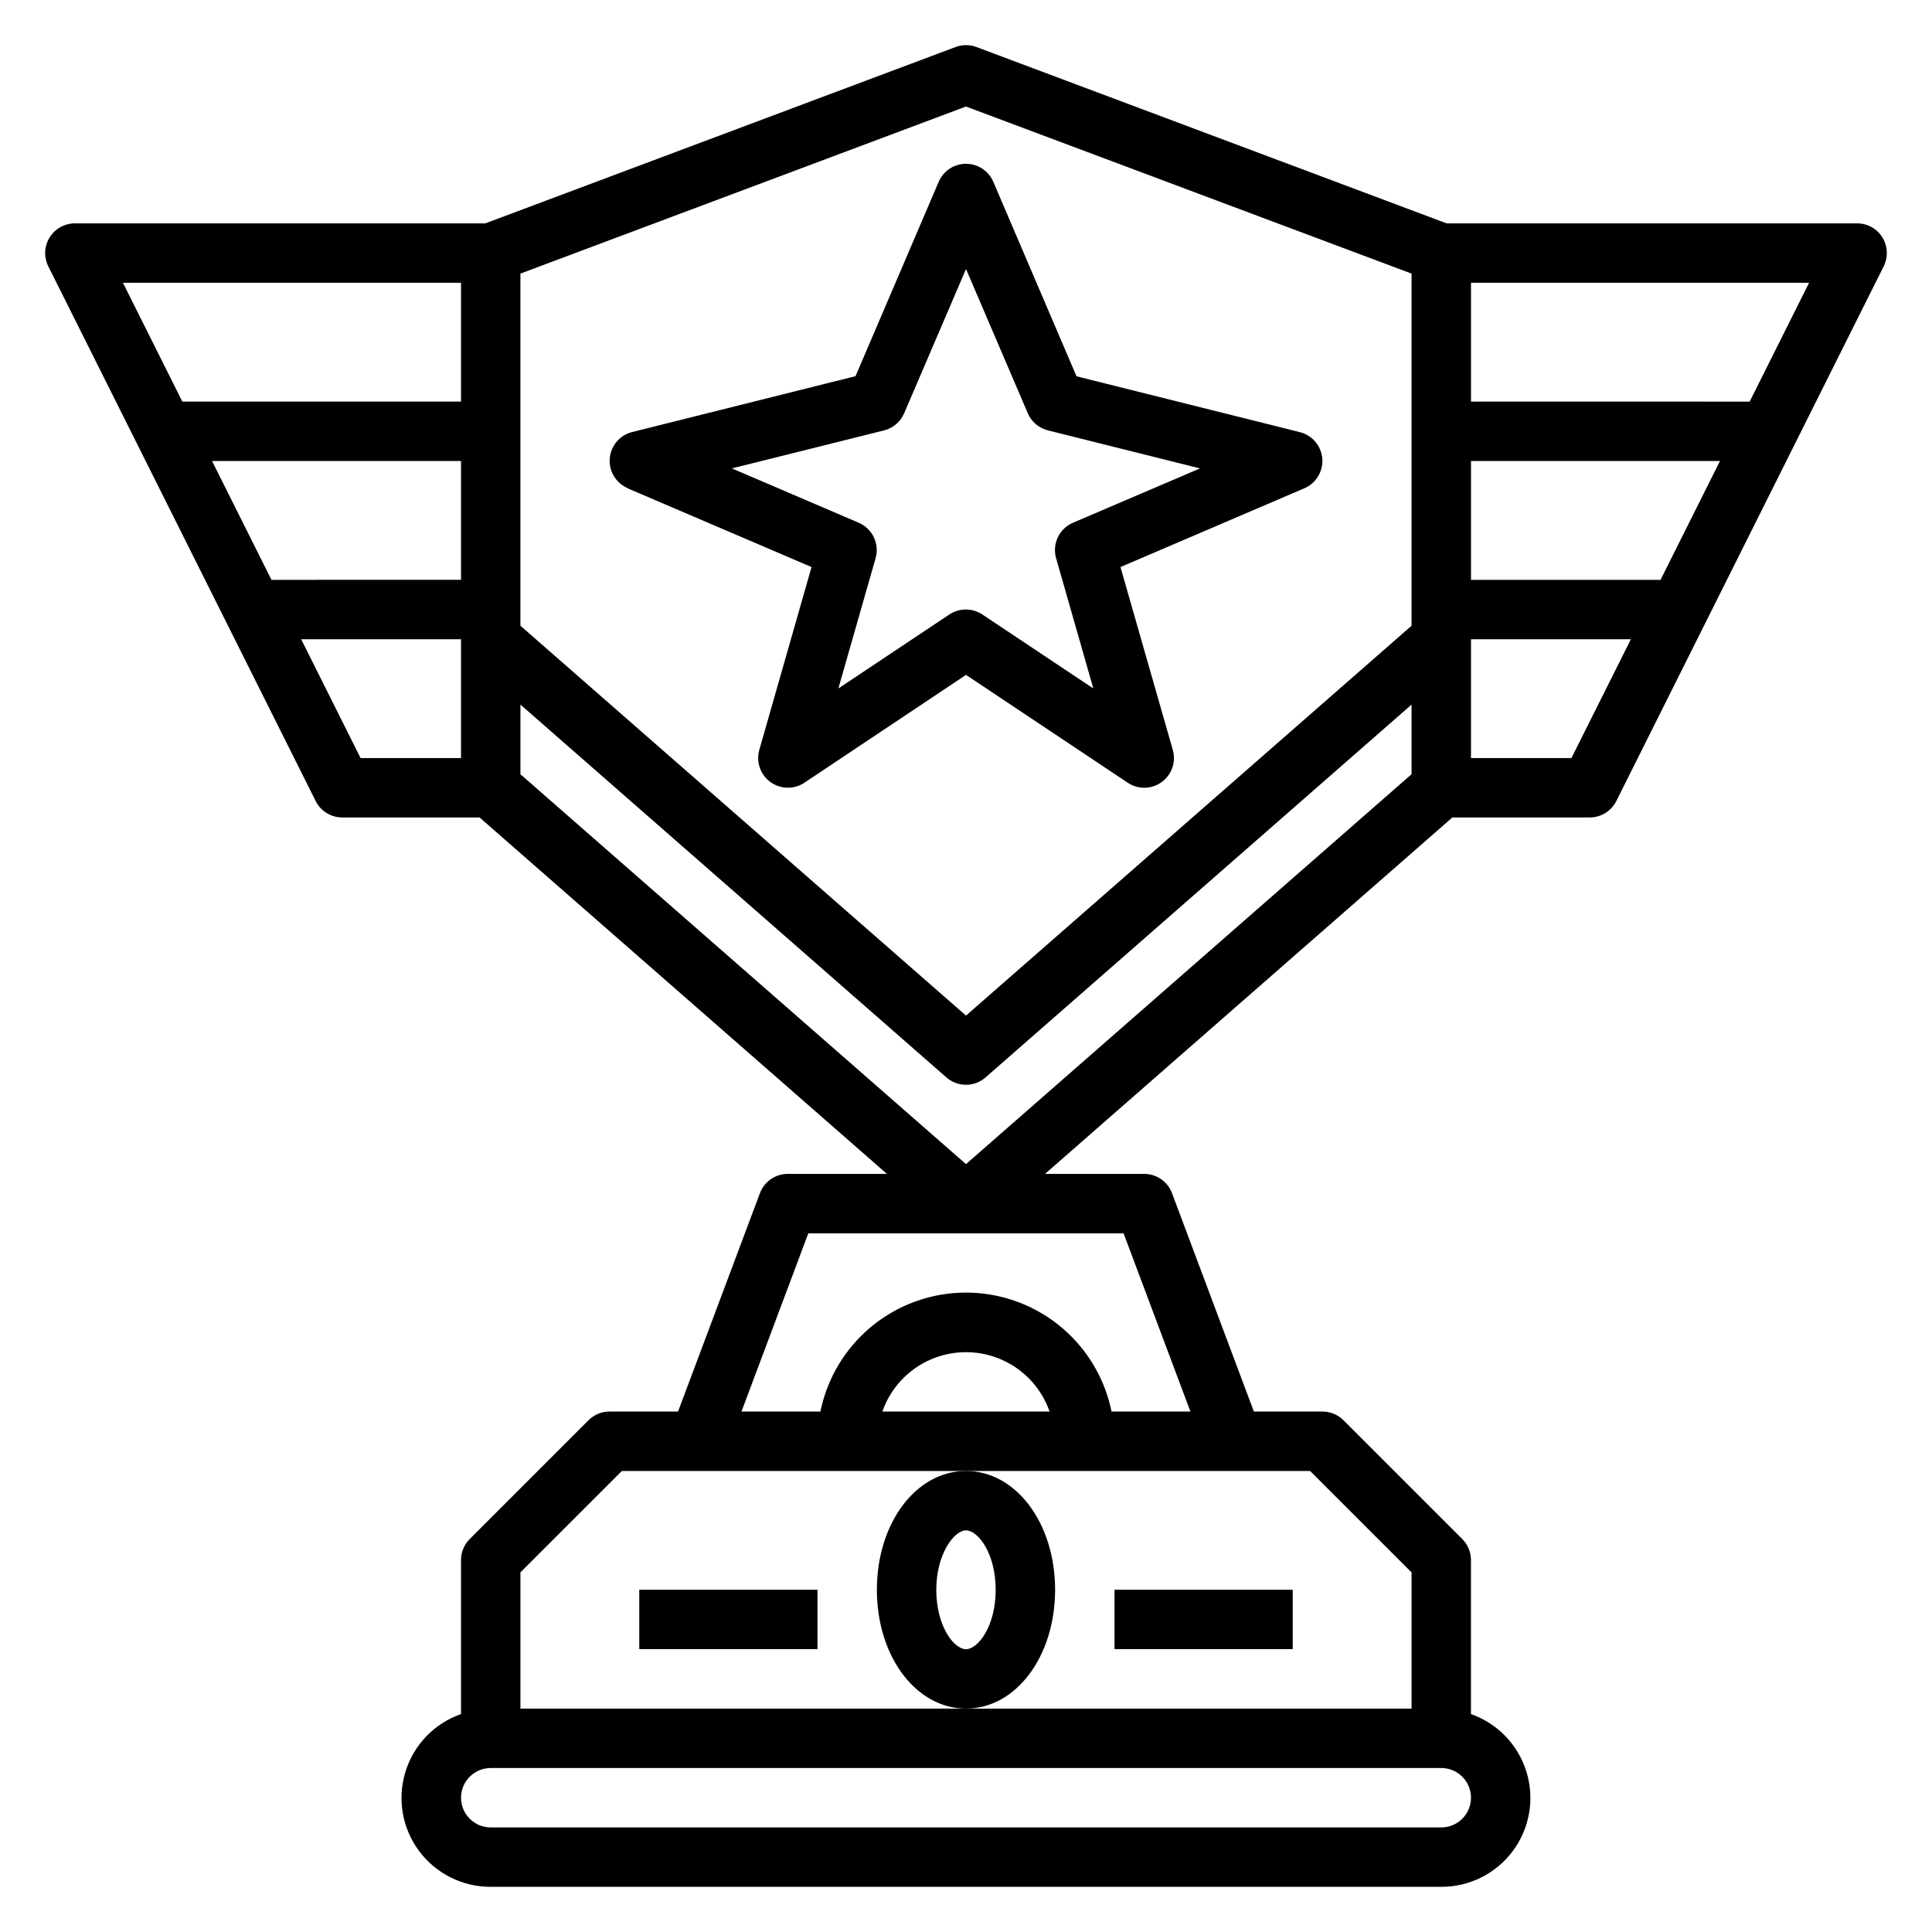
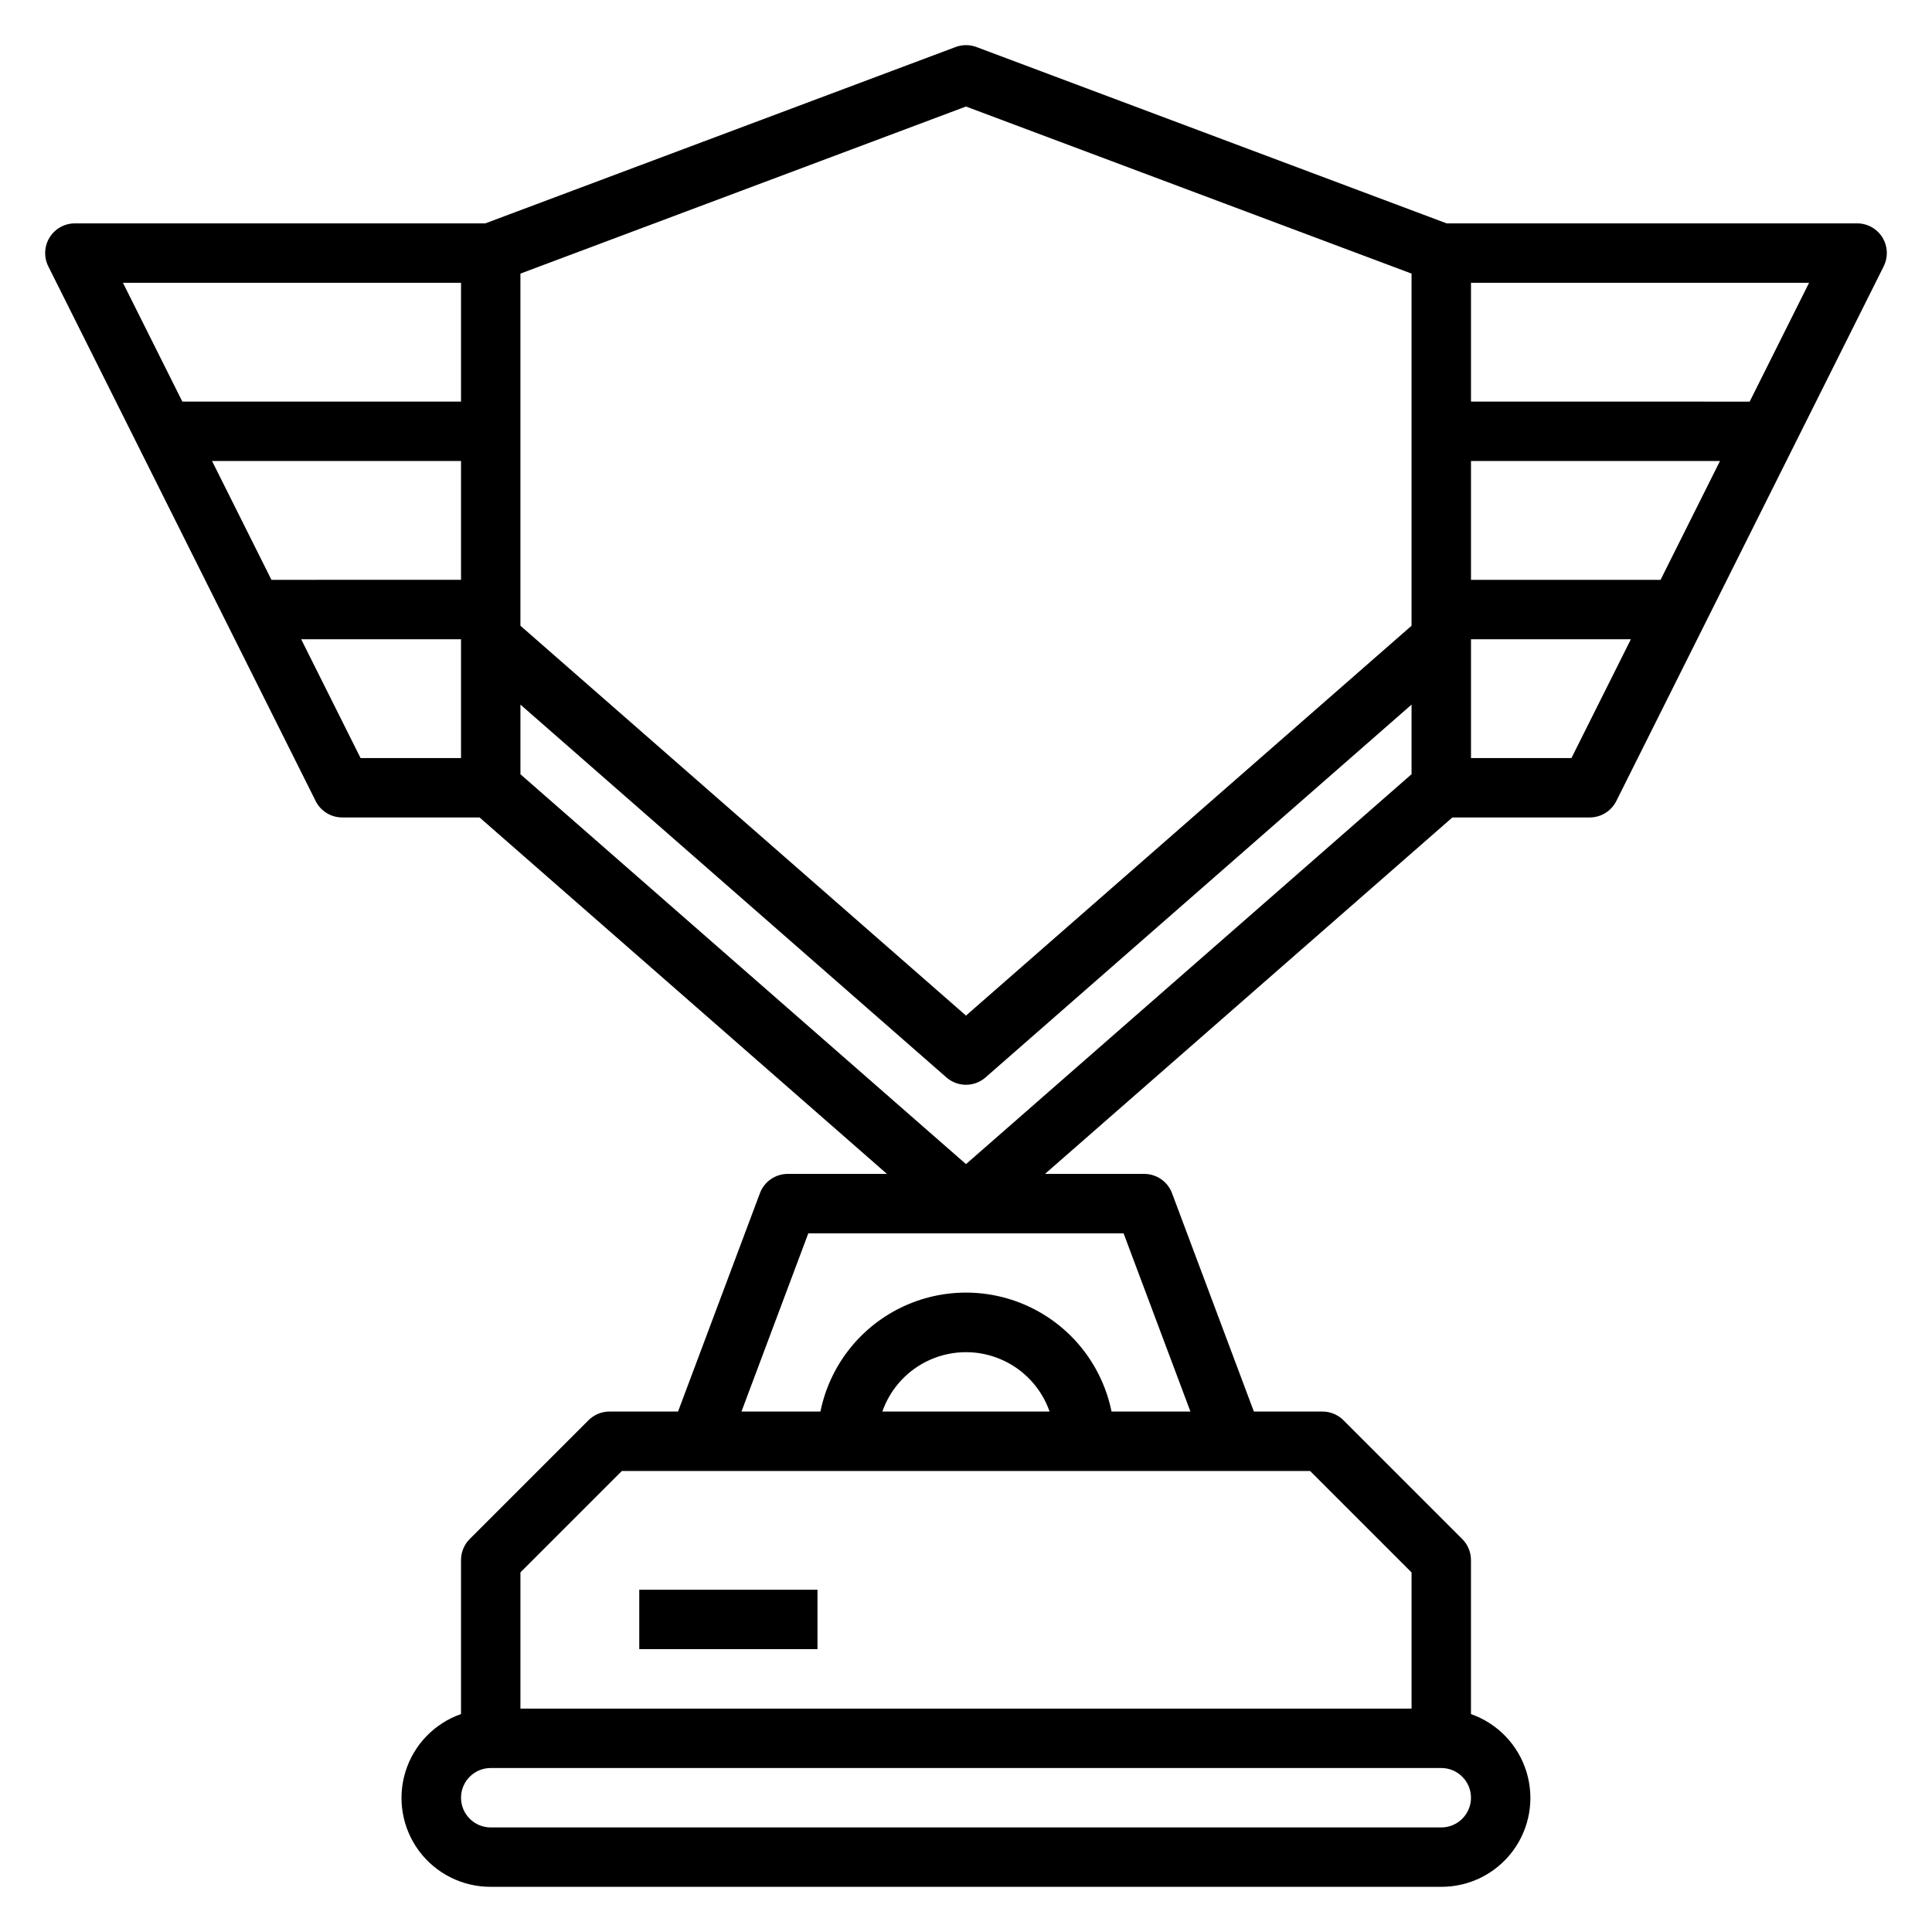
<svg xmlns="http://www.w3.org/2000/svg" fill="#000000" width="800px" height="800px" version="1.1" viewBox="144 144 512 512">
  <g>
    <path d="m642.86 206.92c-1.438-2.316-3.973-3.727-6.699-3.723h-108.78l-124.62-46.738c-1.777-0.664-3.734-0.664-5.512 0l-124.64 46.738h-108.77c-2.723 0-5.258 1.41-6.691 3.727-1.434 2.32-1.566 5.215-0.352 7.656l70.852 141.69-0.004 0.004c1.332 2.672 4.059 4.359 7.047 4.359h36.398l107.96 94.465h-26.285c-3.281-0.004-6.219 2.031-7.375 5.102l-21.703 57.875h-18.152c-2.09-0.004-4.094 0.824-5.574 2.301l-31.488 31.488c-1.477 1.477-2.301 3.484-2.297 5.57v40.809c-7.07 2.477-12.539 8.16-14.738 15.32-2.195 7.156-0.859 14.934 3.602 20.949 4.465 6.012 11.52 9.543 19.008 9.516h251.9c7.484 0.023 14.531-3.512 18.988-9.523 4.457-6.008 5.793-13.781 3.602-20.934-2.195-7.152-7.656-12.84-14.715-15.32v-40.816c0-2.09-0.828-4.094-2.309-5.57l-31.488-31.488c-1.477-1.477-3.477-2.301-5.566-2.301h-18.168l-21.695-57.875c-1.152-3.066-4.09-5.102-7.367-5.102h-26.293l107.96-94.465h36.41c2.981 0 5.703-1.684 7.035-4.352l70.852-141.69-0.004-0.004c1.227-2.441 1.098-5.344-0.336-7.668zm-116.91 421.37h-251.9c-4.348 0-7.871-3.527-7.871-7.875 0-4.348 3.523-7.871 7.871-7.871h251.9c4.348 0 7.875 3.523 7.875 7.871 0 4.348-3.527 7.875-7.875 7.875zm-7.871-67.582v36.094h-236.16v-36.109l26.875-26.867h182.4zm-140.25-42.629c2.152-6.168 6.781-11.164 12.77-13.777 5.988-2.617 12.797-2.617 18.785 0 5.992 2.613 10.617 7.609 12.773 13.777zm81.648 0h-20.91c-2.426-11.957-10.262-22.109-21.211-27.492-10.949-5.379-23.773-5.379-34.723 0-10.949 5.383-18.785 15.535-21.211 27.492h-20.926l17.711-47.23h83.555zm-59.48-345.85 118.08 44.277v93.316l-118.08 103.32-118.08-103.32v-93.316zm-133.82 46.711v31.488h-73.855l-15.742-31.488zm0 47.23v31.488l-50.242 0.004-15.742-31.488zm-42.367 47.234h42.367v31.488h-26.625zm176.19 139.1-118.08-103.32v-18.457l112.89 98.801c2.965 2.598 7.398 2.598 10.367 0l112.9-98.801v18.445zm160.45-107.61h-26.621v-31.488h42.375zm23.617-47.23h-50.238v-31.488h65.984zm23.617-47.23-73.855-0.004v-31.488h89.598z" />
-     <path d="m310.3 273.4 48.766 20.875-13.84 48.445h0.004c-0.91 3.172 0.262 6.574 2.926 8.52 2.664 1.945 6.262 2.023 9.008 0.195l42.84-28.586 42.855 28.582v0.004c2.746 1.836 6.344 1.762 9.012-0.188 2.672-1.945 3.84-5.352 2.93-8.527l-13.863-48.445 48.727-20.875c3.109-1.328 5.027-4.496 4.758-7.867s-2.664-6.195-5.945-7.012l-59.191-14.801-22.055-51.547c-1.242-2.891-4.09-4.766-7.234-4.766-3.148 0-5.996 1.875-7.234 4.766l-22.043 51.516-59.184 14.801c-3.281 0.812-5.676 3.637-5.949 7.008-0.27 3.371 1.645 6.539 4.754 7.867zm67.992-15.344c2.383-0.598 4.352-2.277 5.32-4.535l16.391-38.227 16.375 38.227h-0.004c0.973 2.262 2.941 3.938 5.332 4.535l40.305 10.078-33.672 14.402c-3.641 1.562-5.551 5.59-4.461 9.398l9.863 34.512-29.418-19.609c-2.648-1.75-6.09-1.75-8.738 0l-29.41 19.609 9.863-34.512c1.09-3.809-0.824-7.836-4.469-9.398l-33.621-14.406z" />
-     <path d="m376.38 565.31c0 17.648 10.367 31.488 23.617 31.488s23.617-13.832 23.617-31.488-10.367-31.488-23.617-31.488-23.617 13.82-23.617 31.488zm23.617-15.742c3.203 0 7.871 6.125 7.871 15.742 0 9.621-4.66 15.742-7.871 15.742s-7.871-6.125-7.871-15.742c-0.004-9.449 4.723-15.746 7.871-15.746z" />
-     <path d="m439.36 565.3h47.23v15.734h-47.23z" />
    <path d="m313.41 565.3h47.23v15.734h-47.23z" />
  </g>
</svg>